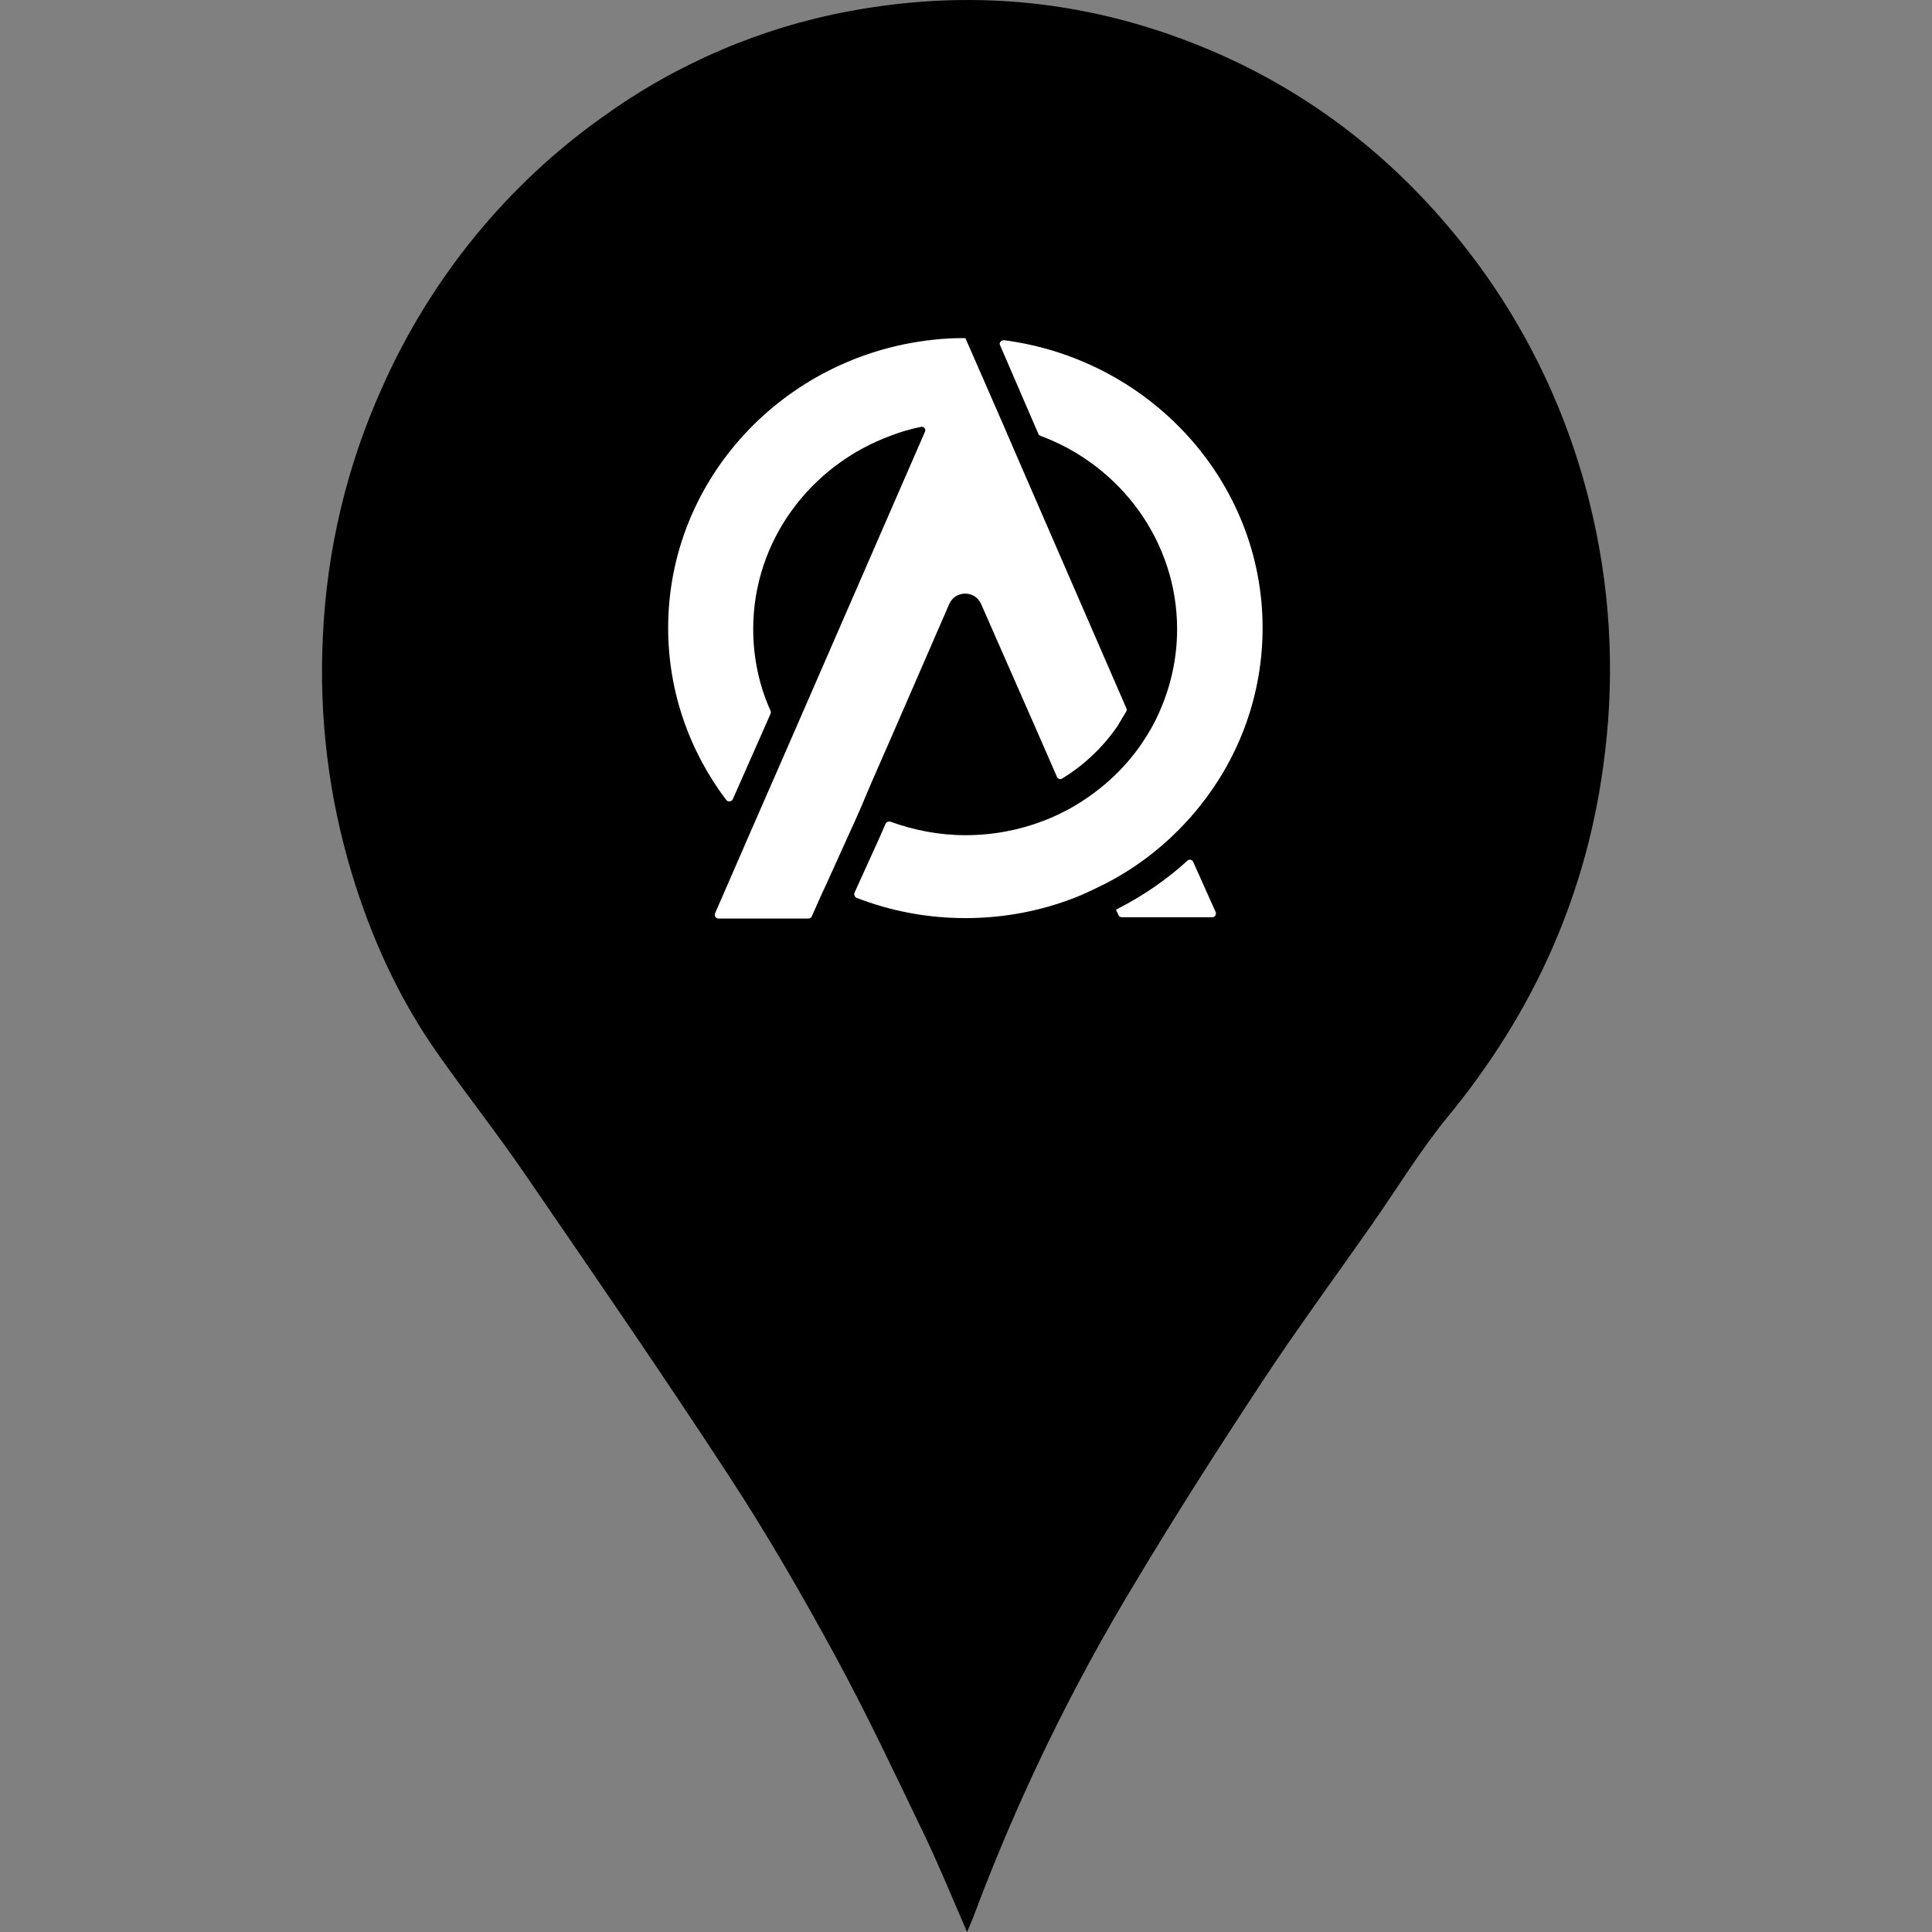
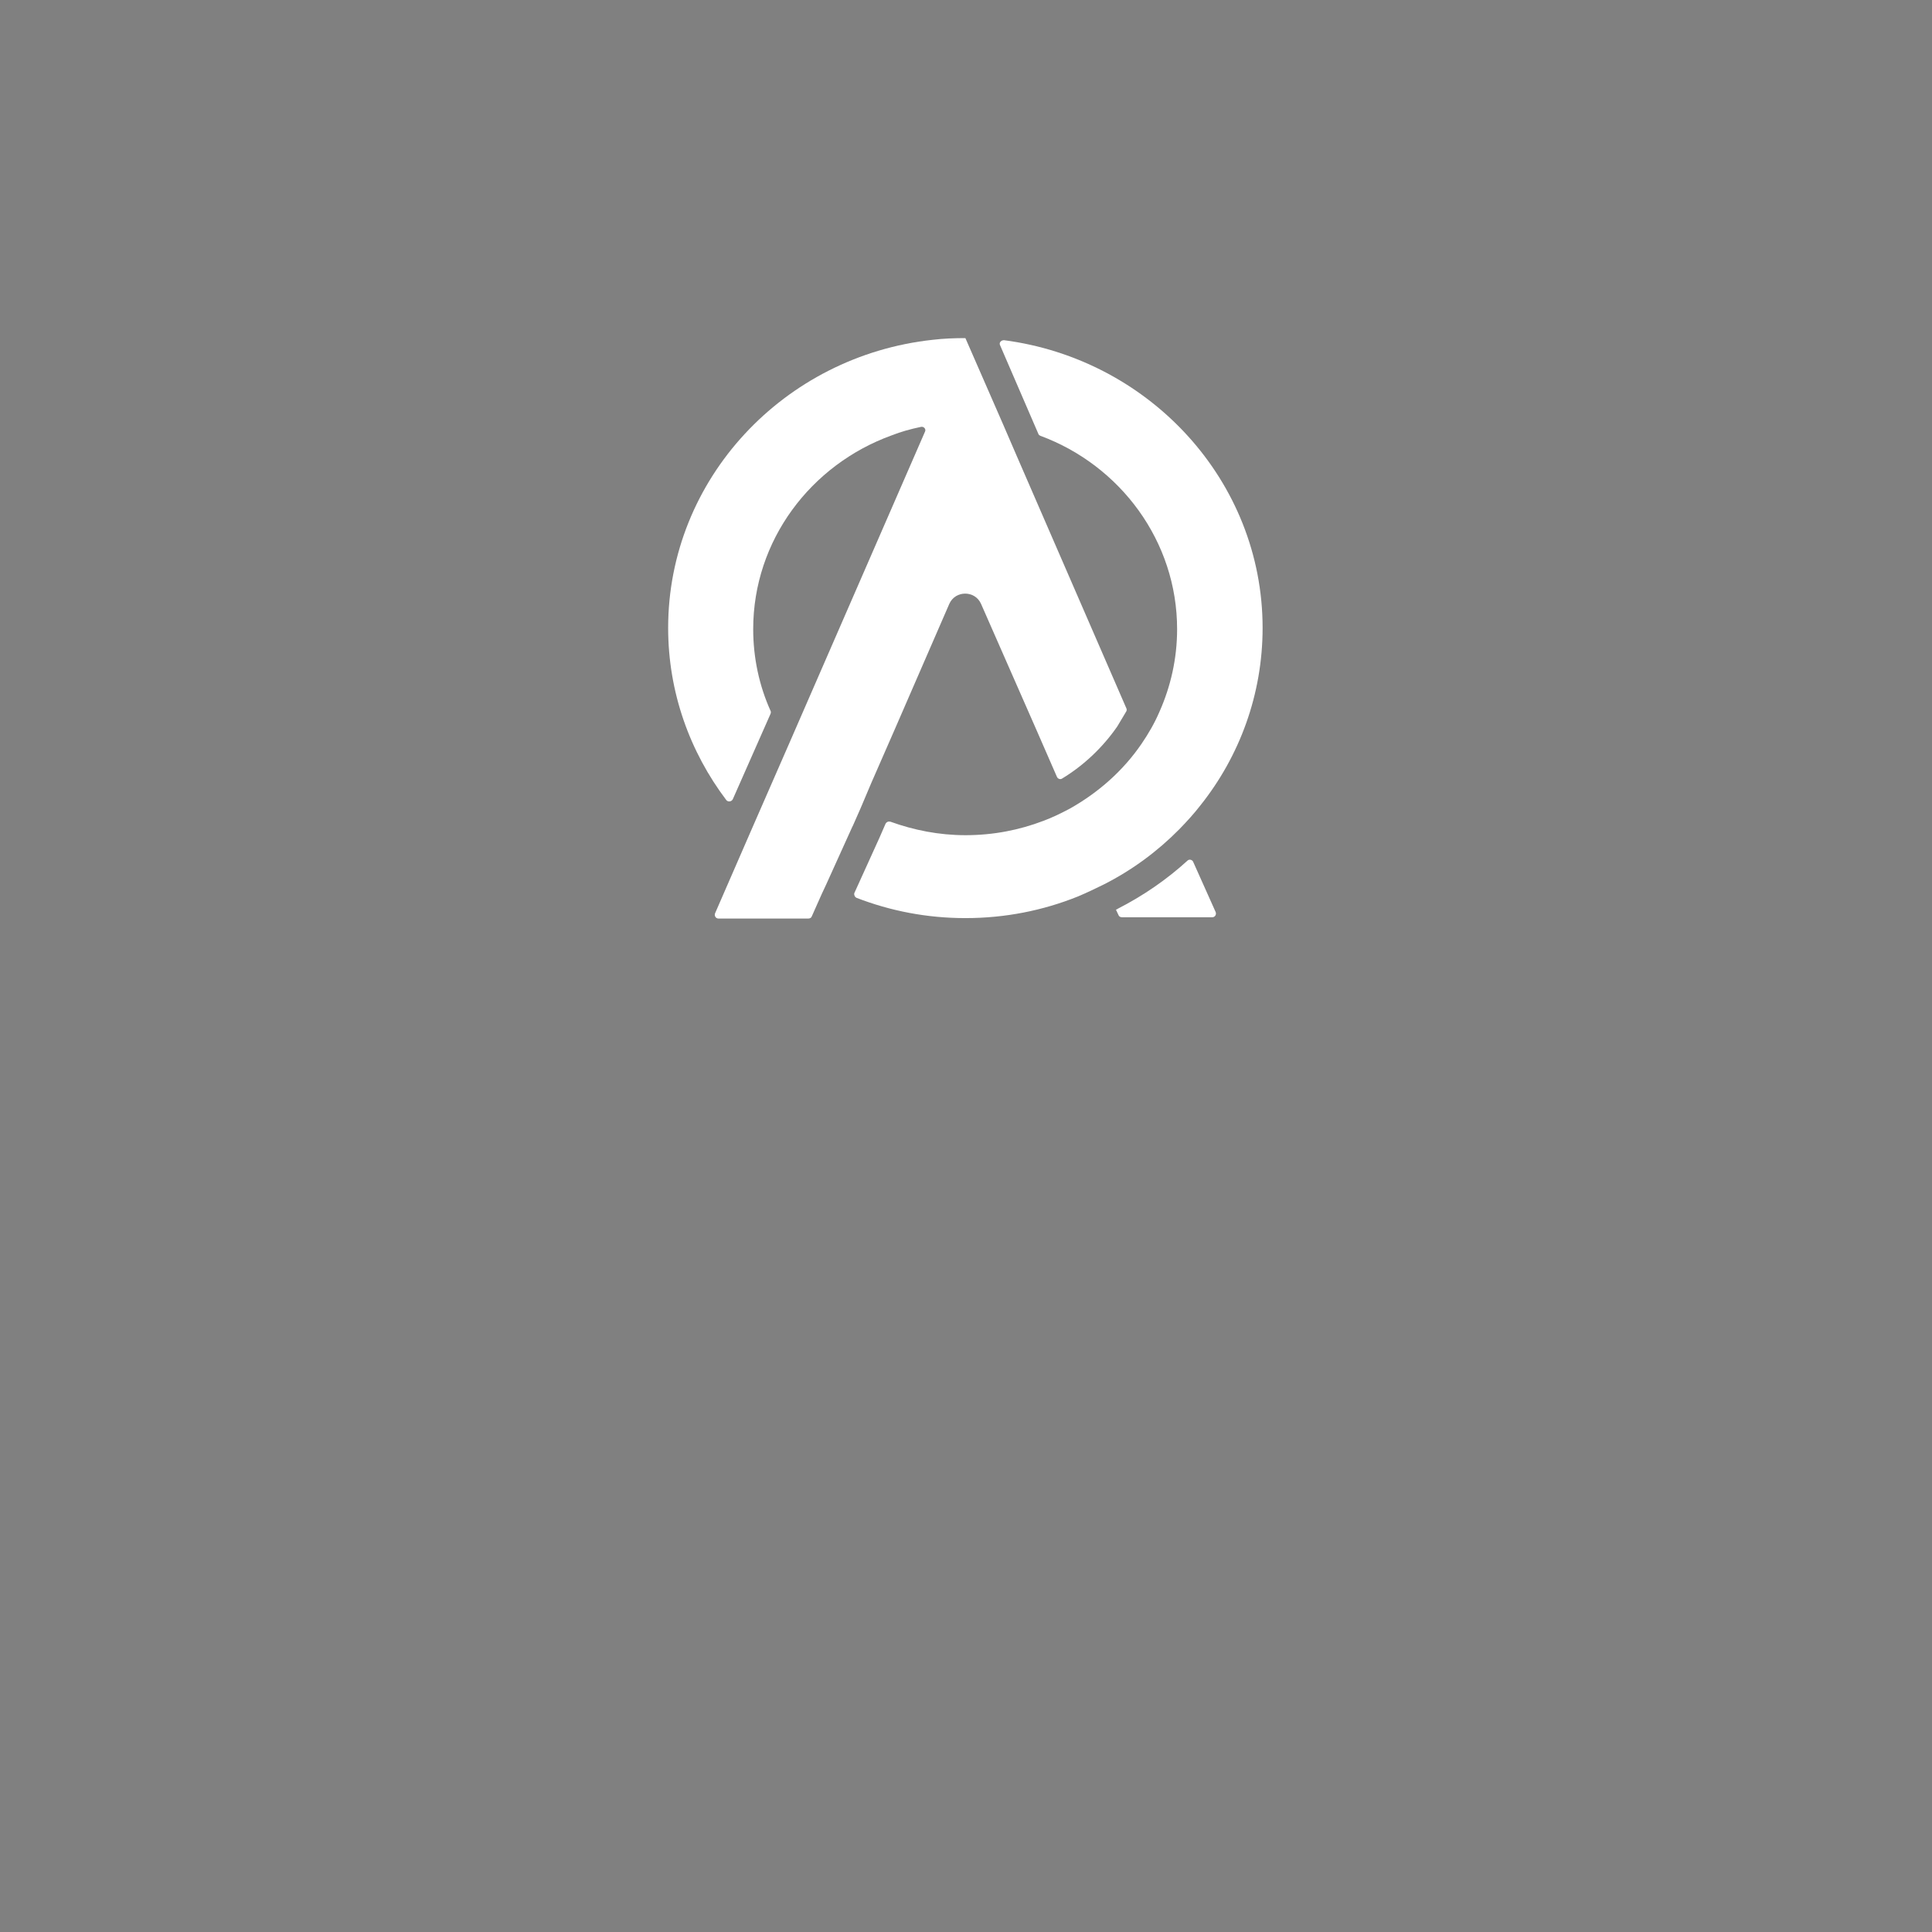
<svg xmlns="http://www.w3.org/2000/svg" width="48" height="48" viewBox="0 0 48 48" fill="none">
  <rect x="0" y="0" width="48" height="48" fill="#808080" stroke="none" />
-   <path d="M24.027 48C23.666 47.173 23.347 46.385 22.983 45.624C22.261 44.125 21.553 42.616 20.76 41.156C19.934 39.637 19.067 38.132 18.124 36.69C16.466 34.15 14.746 31.653 13.031 29.154C12.327 28.126 11.554 27.149 10.841 26.129C9.894 24.774 9.215 23.276 8.736 21.687C8.164 19.787 7.922 17.799 8.022 15.813C8.117 13.672 8.617 11.57 9.495 9.625C10.699 6.914 12.597 4.588 14.987 2.895C16.817 1.579 18.904 0.686 21.102 0.278C24.341 -0.327 27.466 0.056 30.478 1.427C32.745 2.467 34.663 3.986 36.249 5.952C37.786 7.849 38.892 10.073 39.486 12.463C39.998 14.503 40.129 16.624 39.873 18.714C39.471 22.126 38.137 25.106 35.983 27.729C35.287 28.577 34.71 29.529 34.077 30.433C33.17 31.729 32.231 33.005 31.36 34.326C30.273 35.975 29.207 37.641 28.191 39.34C26.619 41.938 25.288 44.682 24.217 47.536C24.164 47.682 24.101 47.821 24.027 48Z" fill="black" />
  <path d="M31.369 15.6C31.369 17.25 30.798 18.785 29.828 20.004C29.666 20.214 29.483 20.414 29.299 20.603C28.76 21.149 28.135 21.612 27.434 21.969C27.219 22.074 27.003 22.18 26.777 22.274C25.914 22.621 24.976 22.81 23.985 22.81C23.025 22.81 22.12 22.631 21.279 22.306C21.236 22.285 21.214 22.232 21.225 22.19L21.85 20.813L22.001 20.466C22.023 20.424 22.066 20.403 22.12 20.414C22.702 20.624 23.327 20.75 23.985 20.75C24.674 20.75 25.321 20.624 25.925 20.393C26.151 20.309 26.367 20.203 26.583 20.088C27.294 19.688 27.909 19.142 28.361 18.48C28.534 18.227 28.685 17.965 28.803 17.691C29.084 17.061 29.245 16.367 29.245 15.631C29.245 13.445 27.833 11.563 25.85 10.828C25.828 10.817 25.806 10.807 25.796 10.775L24.847 8.578C24.815 8.515 24.869 8.452 24.944 8.452C28.566 8.925 31.369 11.952 31.369 15.6Z" fill="white" />
  <path d="M29.644 21.412C29.622 21.36 29.547 21.339 29.504 21.381C28.986 21.854 28.404 22.253 27.768 22.579C27.757 22.59 27.736 22.6 27.725 22.6L27.79 22.737C27.8 22.768 27.833 22.789 27.876 22.789H30.118C30.183 22.789 30.226 22.726 30.204 22.663L29.644 21.412Z" fill="white" />
  <path d="M27.984 17.597C27.995 17.618 27.995 17.649 27.984 17.671C27.909 17.797 27.833 17.923 27.758 18.049C27.402 18.564 26.928 19.016 26.389 19.342C26.346 19.373 26.281 19.352 26.259 19.3L25.731 18.091L24.373 15.001C24.222 14.664 23.737 14.664 23.586 15.001L22.238 18.102L21.645 19.457L21.387 20.067L21.192 20.509L21.182 20.529L21.171 20.551L20.524 21.98L20.416 22.211L20.168 22.768C20.157 22.8 20.125 22.821 20.082 22.821H17.851C17.786 22.821 17.743 22.758 17.764 22.695L18.67 20.614L19.608 18.469L22.982 10.723C23.014 10.66 22.95 10.586 22.874 10.607C22.626 10.66 22.389 10.723 22.152 10.817C20.147 11.543 18.713 13.424 18.713 15.631C18.713 16.346 18.864 17.04 19.144 17.66C19.155 17.681 19.155 17.702 19.144 17.734L18.206 19.857C18.174 19.92 18.088 19.93 18.045 19.878C17.139 18.68 16.6 17.198 16.6 15.6C16.6 11.9 19.478 8.841 23.176 8.442C23.446 8.41 23.715 8.4 23.985 8.4L24.922 10.544L25.267 11.343L27.984 17.597Z" fill="white" />
</svg>